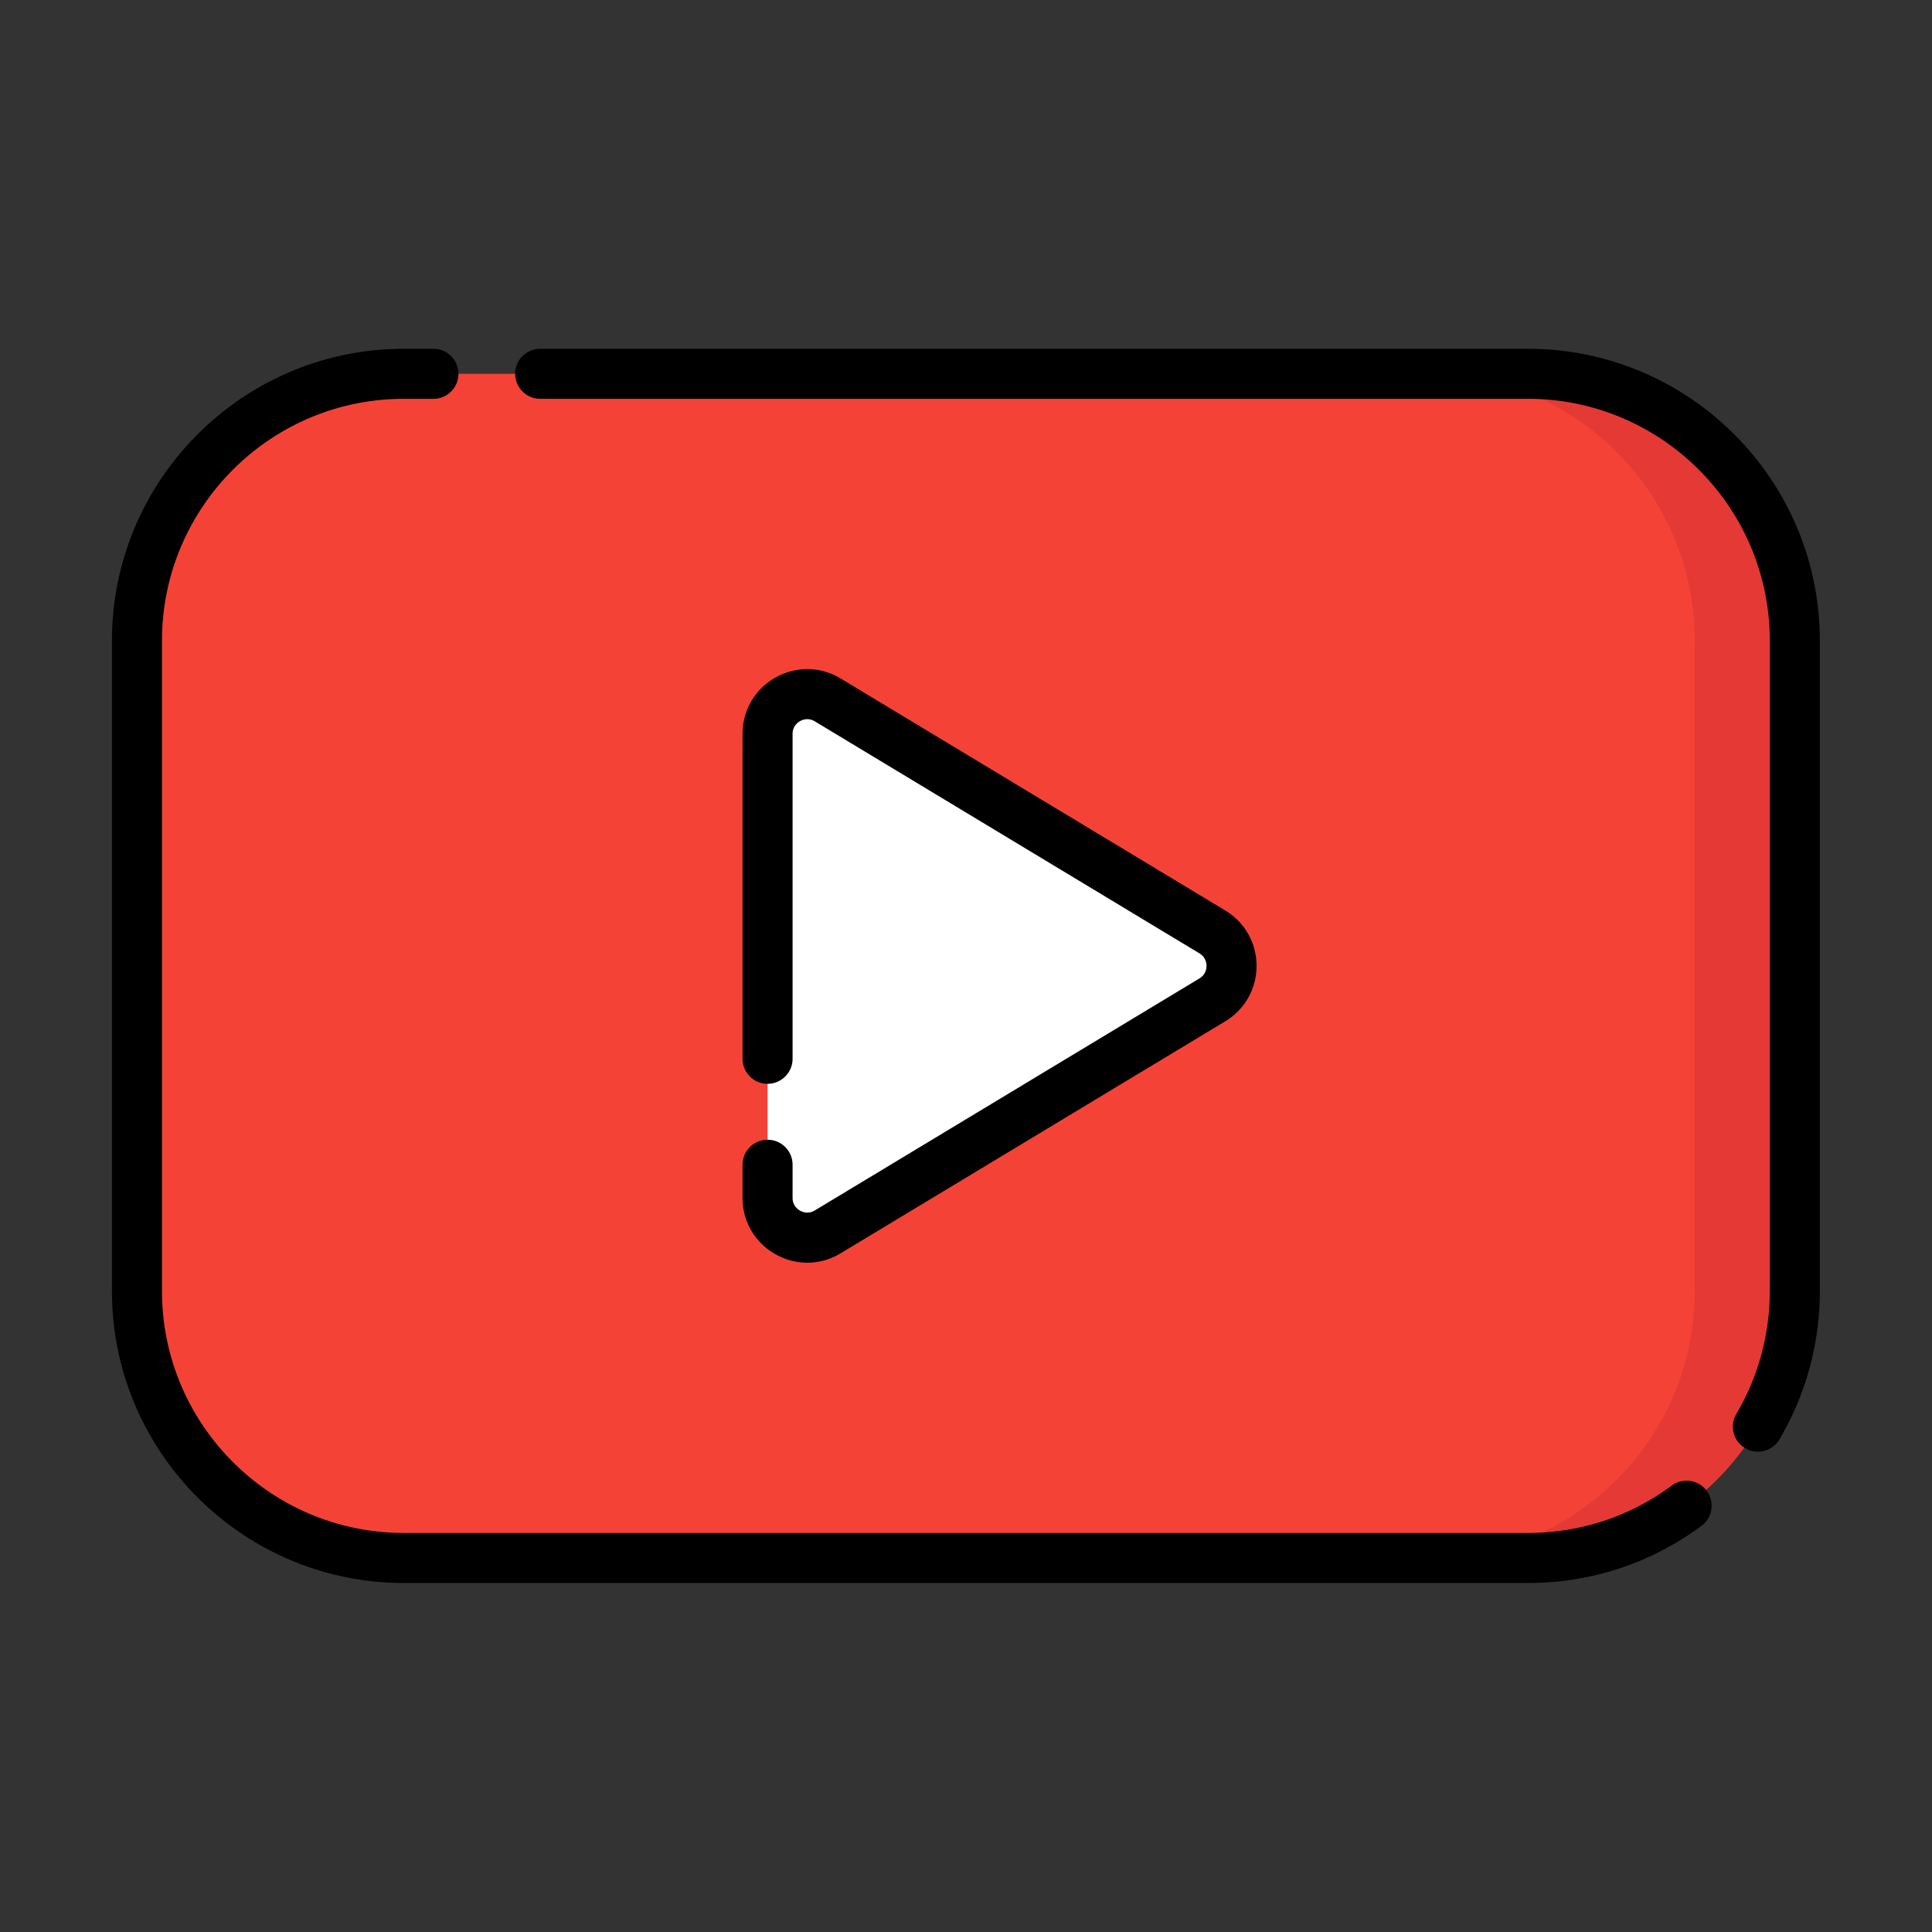
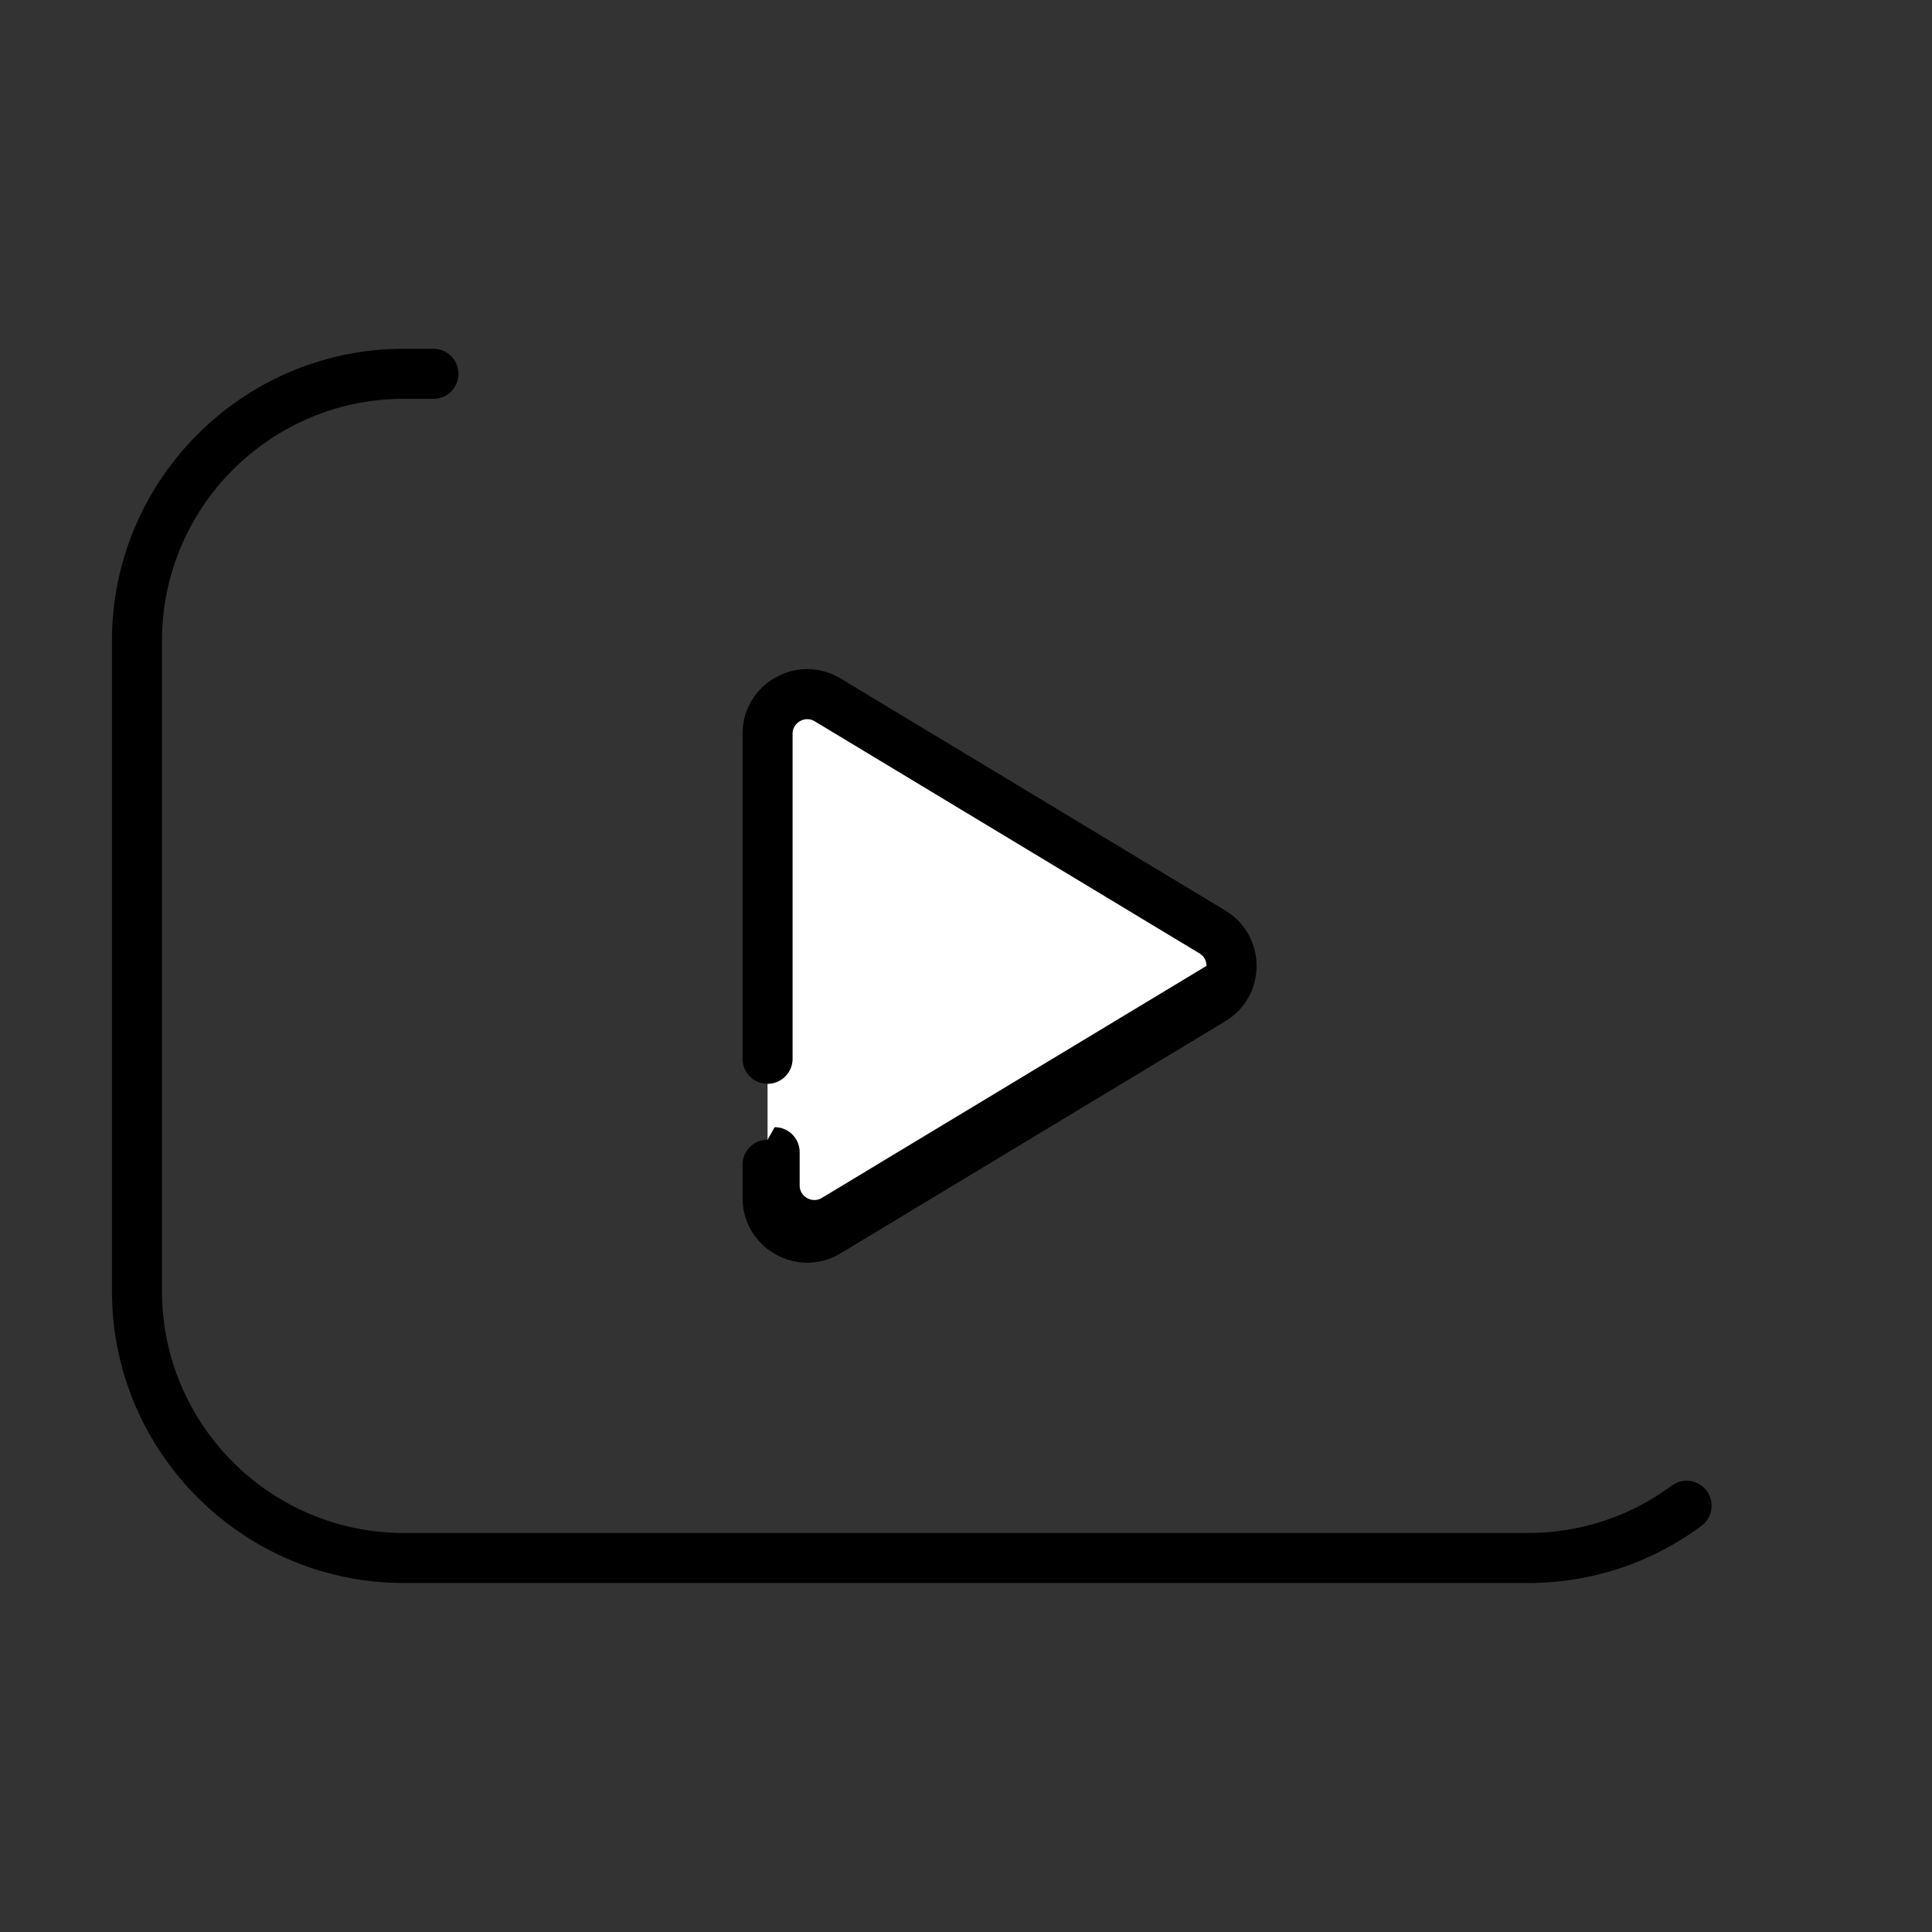
<svg xmlns="http://www.w3.org/2000/svg" width="375" height="375">
  <rect width="100%" height="100%" fill="#333333" stroke="none" />
  <defs>
    <clipPath id="A">
      <path d="M21.73 67H333v241H21.73zm0 0" />
    </clipPath>
    <clipPath id="B">
-       <path d="M99 67h254.23v215H99zm0 0" />
-     </clipPath>
+       </clipPath>
  </defs>
-   <path fill="#f44336" d="M296.574 302.402H78.383c-28.609 0-51.797-23.191-51.797-51.797V124.352c0-28.605 23.188-51.797 51.797-51.797h218.191c28.609 0 51.797 23.191 51.797 51.797v126.254c0 28.605-23.187 51.797-51.797 51.797zm0 0" />
-   <path fill="#e53935" d="M296.574 72.555h-19.422c28.605 0 51.797 23.191 51.797 51.797v126.254c0 28.605-23.191 51.797-51.797 51.797h19.422c28.609 0 51.797-23.191 51.797-51.797V124.352c0-28.605-23.187-51.797-51.797-51.797zm0 0" />
  <path fill="#fff" d="M148.984 142.449v90.059c0 5.996 6.547 9.691 11.68 6.594l74.652-45.027c4.965-2.996 4.965-10.195 0-13.187l-74.652-45.031c-5.133-3.098-11.68.598-11.68 6.594zm0 0" />
  <g clip-path="url(#A)">
    <path d="M324.48 288.355c-8.117 6.016-17.77 9.191-27.906 9.191H78.383c-25.887 0-46.941-21.059-46.941-46.941V124.352c0-25.883 21.055-46.941 46.941-46.941h5.75c2.684 0 4.855-2.176 4.855-4.855s-2.172-4.855-4.855-4.855h-5.75c-31.238 0-56.652 25.414-56.652 56.652v126.254c0 31.238 25.414 56.652 56.652 56.652h218.191c12.234 0 23.883-3.836 33.688-11.098 2.152-1.594 2.605-4.637 1.012-6.793a4.86 4.86 0 0 0-6.793-1.012zm0 0" />
  </g>
  <g clip-path="url(#B)">
    <path d="M296.574 67.699H104.852c-2.68 0-4.855 2.172-4.855 4.855a4.86 4.86 0 0 0 4.855 4.855h191.723c25.887 0 46.941 21.059 46.941 46.941v126.254c0 8.402-2.246 16.645-6.492 23.836a4.86 4.86 0 0 0 1.711 6.652c.777.457 1.625.676 2.465.676a4.85 4.85 0 0 0 4.188-2.387c5.129-8.687 7.844-18.637 7.844-28.777V124.352c0-31.238-25.414-56.652-56.656-56.652zm0 0" />
  </g>
-   <path d="M148.984 221.223c-2.68 0-4.855 2.172-4.855 4.855v6.43c0 4.59 2.387 8.68 6.383 10.934 1.945 1.102 4.063 1.648 6.18 1.648 2.23 0 4.461-.609 6.48-1.828l74.652-45.031c3.801-2.293 6.07-6.312 6.07-10.75a12.46 12.46 0 0 0-6.07-10.754l-74.652-45.031c-3.93-2.367-8.664-2.437-12.66-.18s-6.383 6.344-6.383 10.934v63.059c0 2.684 2.176 4.855 4.855 4.855s4.855-2.172 4.855-4.855v-63.059c0-1.5 1.012-2.234 1.449-2.48s1.582-.73 2.867.043l74.652 45.031c1.242.75 1.375 1.953 1.375 2.434s-.133 1.688-1.375 2.438l-74.652 45.031c-1.285.773-2.434.285-2.867.039s-1.449-.977-1.449-2.477v-6.43c0-2.684-2.172-4.855-4.855-4.855zm0 0" />
+   <path d="M148.984 221.223c-2.68 0-4.855 2.172-4.855 4.855v6.43c0 4.59 2.387 8.68 6.383 10.934 1.945 1.102 4.063 1.648 6.18 1.648 2.23 0 4.461-.609 6.48-1.828l74.652-45.031c3.801-2.293 6.07-6.312 6.07-10.75a12.46 12.46 0 0 0-6.07-10.754l-74.652-45.031c-3.93-2.367-8.664-2.437-12.66-.18s-6.383 6.344-6.383 10.934v63.059c0 2.684 2.176 4.855 4.855 4.855s4.855-2.172 4.855-4.855v-63.059c0-1.5 1.012-2.234 1.449-2.48s1.582-.73 2.867.043l74.652 45.031c1.242.75 1.375 1.953 1.375 2.434l-74.652 45.031c-1.285.773-2.434.285-2.867.039s-1.449-.977-1.449-2.477v-6.43c0-2.684-2.172-4.855-4.855-4.855zm0 0" />
</svg>